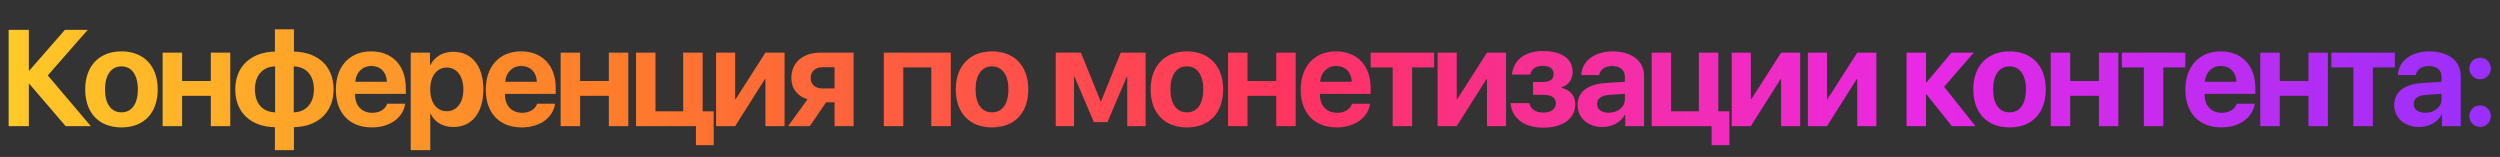
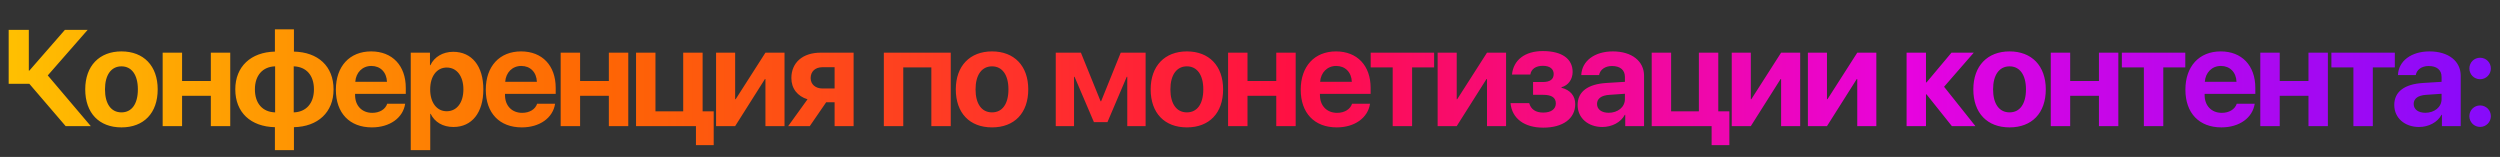
<svg xmlns="http://www.w3.org/2000/svg" width="892" height="56" viewBox="0 0 892 56" fill="none">
  <rect x="0" y="0" width="892" height="56" fill="#333333" stroke="none" />
-   <path d="M17.044 26.909L32.397 45H23.423L10.474 29.908H10.283V45H3.094V10.651H10.283V25.195H10.474L23.161 10.651H31.278L17.044 26.909ZM43.337 45.452C35.387 45.452 30.412 40.358 30.412 31.884C30.412 23.505 35.458 18.34 43.337 18.34C51.24 18.34 56.263 23.481 56.263 31.884C56.263 40.382 51.288 45.452 43.337 45.452ZM43.337 40.096C47.003 40.096 49.193 37.097 49.193 31.884C49.193 26.719 46.979 23.672 43.337 23.672C39.671 23.672 37.458 26.743 37.458 31.884C37.458 37.097 39.671 40.096 43.337 40.096ZM75.225 45V34.193H64.965V45H58.038V18.792H64.965V28.909H75.225V18.792H82.151V45H75.225ZM98.162 40.096V23.672C93.782 23.791 90.949 26.838 90.949 31.884C90.949 36.978 93.758 39.977 98.162 40.096ZM112.016 31.884C112.016 26.79 109.207 23.815 104.803 23.672V40.096C109.159 39.977 112.016 36.931 112.016 31.884ZM98.09 45.381C89.473 45.19 83.951 40.144 83.951 31.884C83.951 23.72 89.545 18.602 98.09 18.411V10.461H104.874V18.411C113.491 18.602 119.014 23.624 119.014 31.908C119.014 40.073 113.42 45.19 104.874 45.381V53.569H98.09V45.381ZM132.501 23.529C129.335 23.529 127.002 25.838 126.764 29.194H138.071C137.952 25.767 135.714 23.529 132.501 23.529ZM138.166 37.002H144.569C143.808 42.072 139.071 45.452 132.691 45.452C124.717 45.452 119.837 40.334 119.837 32.003C119.837 23.672 124.741 18.34 132.43 18.34C139.975 18.34 144.784 23.386 144.784 31.36V33.503H126.693V33.931C126.693 37.716 129.145 40.263 132.81 40.263C135.429 40.263 137.5 39.025 138.166 37.002ZM161.699 18.483C168.34 18.483 172.458 23.553 172.458 31.884C172.458 40.215 168.364 45.309 161.794 45.309C158.009 45.309 155.081 43.572 153.653 40.596H153.51V53.569H146.559V18.792H153.415V23.267H153.558C154.938 20.316 158.009 18.483 161.699 18.483ZM159.39 39.692C162.984 39.692 165.341 36.645 165.341 31.884C165.341 27.171 162.984 24.1 159.39 24.1C155.843 24.1 153.486 27.219 153.486 31.908C153.486 36.621 155.843 39.692 159.39 39.692ZM185.993 23.529C182.827 23.529 180.494 25.838 180.256 29.194H191.563C191.444 25.767 189.206 23.529 185.993 23.529ZM191.658 37.002H198.061C197.299 42.072 192.562 45.452 186.183 45.452C178.209 45.452 173.329 40.334 173.329 32.003C173.329 23.672 178.233 18.34 185.921 18.34C193.467 18.34 198.275 23.386 198.275 31.36V33.503H180.185V33.931C180.185 37.716 182.636 40.263 186.302 40.263C188.921 40.263 190.991 39.025 191.658 37.002ZM217.237 45V34.193H206.978V45H200.051V18.792H206.978V28.909H217.237V18.792H224.164V45H217.237ZM254.647 51.784H248.316V45H226.94V18.792H233.867V39.716H243.769V18.792H250.696V39.716H254.647V51.784ZM262.303 45H255.495V18.792H262.303V35.383H262.493L273.109 18.792H279.917V45H273.109V28.218H272.919L262.303 45ZM293.452 31.575H297.784V23.981H293.452C290.881 23.981 289.239 25.505 289.239 27.861C289.239 30.027 290.905 31.575 293.452 31.575ZM297.784 45V36.478H294.785L288.929 45H281.217L288.12 35.431C284.55 34.312 282.36 31.622 282.36 27.861C282.36 22.291 286.454 18.792 292.786 18.792H304.568V45H297.784ZM332.305 45V24.053H322.283V45H315.356V18.792H339.231V45H332.305ZM353.956 45.452C346.006 45.452 341.031 40.358 341.031 31.884C341.031 23.505 346.077 18.34 353.956 18.34C361.859 18.34 366.882 23.481 366.882 31.884C366.882 40.382 361.907 45.452 353.956 45.452ZM353.956 40.096C357.622 40.096 359.812 37.097 359.812 31.884C359.812 26.719 357.598 23.672 353.956 23.672C350.291 23.672 348.077 26.743 348.077 31.884C348.077 37.097 350.291 40.096 353.956 40.096ZM383.216 45H376.694V18.792H385.668L392.69 36.121H392.88L399.879 18.792H408.757V45H402.211V27.409H402.021L395.142 43.572H390.309L383.406 27.409H383.216V45ZM423.482 45.452C415.532 45.452 410.557 40.358 410.557 31.884C410.557 23.505 415.603 18.34 423.482 18.34C431.385 18.34 436.408 23.481 436.408 31.884C436.408 40.382 431.433 45.452 423.482 45.452ZM423.482 40.096C427.148 40.096 429.338 37.097 429.338 31.884C429.338 26.719 427.124 23.672 423.482 23.672C419.817 23.672 417.603 26.743 417.603 31.884C417.603 37.097 419.817 40.096 423.482 40.096ZM455.37 45V34.193H445.11V45H438.183V18.792H445.11V28.909H455.37V18.792H462.297V45H455.37ZM476.76 23.529C473.594 23.529 471.261 25.838 471.023 29.194H482.33C482.211 25.767 479.973 23.529 476.76 23.529ZM482.425 37.002H488.828C488.067 42.072 483.33 45.452 476.95 45.452C468.976 45.452 464.096 40.334 464.096 32.003C464.096 23.672 469 18.34 476.688 18.34C484.234 18.34 489.042 23.386 489.042 31.36V33.503H470.952V33.931C470.952 37.716 473.403 40.263 477.069 40.263C479.688 40.263 481.759 39.025 482.425 37.002ZM511.694 18.792V24.053H503.839V45H496.912V24.053H489.057V18.792H511.694ZM519.754 45H512.946V18.792H519.754V35.383H519.944L530.561 18.792H537.369V45H530.561V28.218H530.37L519.754 45ZM550.618 45.547C543.881 45.547 539.454 42.263 538.954 36.788H545.619C546.214 39.002 547.928 40.168 550.618 40.168C553.498 40.168 555.117 38.882 555.117 36.907C555.117 34.812 553.617 33.836 550.642 33.836H547V29.266H550.451C553.022 29.266 554.355 28.314 554.355 26.409C554.355 24.672 553.07 23.481 550.499 23.481C547.976 23.481 546.333 24.624 546.024 26.6H539.478C539.978 21.387 544.12 18.221 550.475 18.221C557.378 18.221 561.115 21.03 561.115 25.671C561.115 28.29 559.592 30.456 557.14 31.122V31.313C560.33 32.122 562.044 34.241 562.044 37.145C562.044 42.31 557.664 45.547 550.618 45.547ZM573.984 40.239C577.197 40.239 579.768 38.24 579.768 35.383V33.455L574.269 33.836C571.365 34.026 569.818 35.169 569.818 37.097C569.818 39.025 571.46 40.239 573.984 40.239ZM571.722 45.309C566.676 45.309 562.891 42.144 562.891 37.454C562.891 32.694 566.533 30.004 573.222 29.599L579.768 29.194V27.457C579.768 24.933 578.03 23.553 575.174 23.553C572.651 23.553 570.889 24.886 570.556 26.79H564.2C564.391 21.791 568.913 18.34 575.459 18.34C582.196 18.34 586.6 21.791 586.6 27.028V45H579.887V40.953H579.744C578.316 43.691 575.079 45.309 571.722 45.309ZM617.035 51.784H610.703V45H589.328V18.792H596.254V39.716H606.157V18.792H613.084V39.716H617.035V51.784ZM624.69 45H617.882V18.792H624.69V35.383H624.881L635.497 18.792H642.305V45H635.497V28.218H635.307L624.69 45ZM651.865 45H645.057V18.792H651.865V35.383H652.055L662.672 18.792H669.479V45H662.672V28.218H662.481L651.865 45ZM693.645 30.956L704.833 45H696.43L687.385 33.669H687.194V45H680.267V18.792H687.194V29.409H687.385L696.287 18.792H704.238L693.645 30.956ZM717.011 45.452C709.06 45.452 704.085 40.358 704.085 31.884C704.085 23.505 709.132 18.34 717.011 18.34C724.913 18.34 729.936 23.481 729.936 31.884C729.936 40.382 724.961 45.452 717.011 45.452ZM717.011 40.096C720.676 40.096 722.866 37.097 722.866 31.884C722.866 26.719 720.653 23.672 717.011 23.672C713.345 23.672 711.131 26.743 711.131 31.884C711.131 37.097 713.345 40.096 717.011 40.096ZM748.898 45V34.193H738.639V45H731.712V18.792H738.639V28.909H748.898V18.792H755.825V45H748.898ZM779.714 18.792V24.053H771.859V45H764.932V24.053H757.077V18.792H779.714ZM792.416 23.529C789.25 23.529 786.917 25.838 786.679 29.194H797.986C797.867 25.767 795.63 23.529 792.416 23.529ZM798.081 37.002H804.484C803.723 42.072 798.986 45.452 792.606 45.452C784.632 45.452 779.752 40.334 779.752 32.003C779.752 23.672 784.656 18.34 792.345 18.34C799.89 18.34 804.699 23.386 804.699 31.36V33.503H786.608V33.931C786.608 37.716 789.06 40.263 792.725 40.263C795.344 40.263 797.415 39.025 798.081 37.002ZM823.661 45V34.193H813.401V45H806.474V18.792H813.401V28.909H823.661V18.792H830.588V45H823.661ZM854.477 18.792V24.053H846.622V45H839.695V24.053H831.84V18.792H854.477ZM865.37 40.239C868.583 40.239 871.154 38.24 871.154 35.383V33.455L865.655 33.836C862.751 34.026 861.204 35.169 861.204 37.097C861.204 39.025 862.846 40.239 865.37 40.239ZM863.108 45.309C858.062 45.309 854.277 42.144 854.277 37.454C854.277 32.694 857.919 30.004 864.608 29.599L871.154 29.194V27.457C871.154 24.933 869.416 23.553 866.56 23.553C864.037 23.553 862.275 24.886 861.942 26.79H855.586C855.777 21.791 860.299 18.34 866.845 18.34C873.582 18.34 877.986 21.791 877.986 27.028V45H871.273V40.953H871.13C869.702 43.691 866.465 45.309 863.108 45.309ZM884.903 45.286C882.761 45.286 881.071 43.572 881.071 41.453C881.071 39.311 882.761 37.621 884.903 37.621C887.045 37.621 888.735 39.311 888.735 41.453C888.735 43.572 887.045 45.286 884.903 45.286ZM884.903 28.266C882.761 28.266 881.071 26.552 881.071 24.434C881.071 22.291 882.761 20.601 884.903 20.601C887.045 20.601 888.735 22.291 888.735 24.434C888.735 26.552 887.045 28.266 884.903 28.266Z" fill="url(#paint0_linear_2022_4837)" />
-   <path d="M17.044 26.909L32.397 45H23.423L10.474 29.908H10.283V45H3.094V10.651H10.283V25.195H10.474L23.161 10.651H31.278L17.044 26.909ZM43.337 45.452C35.387 45.452 30.412 40.358 30.412 31.884C30.412 23.505 35.458 18.34 43.337 18.34C51.24 18.34 56.263 23.481 56.263 31.884C56.263 40.382 51.288 45.452 43.337 45.452ZM43.337 40.096C47.003 40.096 49.193 37.097 49.193 31.884C49.193 26.719 46.979 23.672 43.337 23.672C39.671 23.672 37.458 26.743 37.458 31.884C37.458 37.097 39.671 40.096 43.337 40.096ZM75.225 45V34.193H64.965V45H58.038V18.792H64.965V28.909H75.225V18.792H82.151V45H75.225ZM98.162 40.096V23.672C93.782 23.791 90.949 26.838 90.949 31.884C90.949 36.978 93.758 39.977 98.162 40.096ZM112.016 31.884C112.016 26.79 109.207 23.815 104.803 23.672V40.096C109.159 39.977 112.016 36.931 112.016 31.884ZM98.09 45.381C89.473 45.19 83.951 40.144 83.951 31.884C83.951 23.72 89.545 18.602 98.09 18.411V10.461H104.874V18.411C113.491 18.602 119.014 23.624 119.014 31.908C119.014 40.073 113.42 45.19 104.874 45.381V53.569H98.09V45.381ZM132.501 23.529C129.335 23.529 127.002 25.838 126.764 29.194H138.071C137.952 25.767 135.714 23.529 132.501 23.529ZM138.166 37.002H144.569C143.808 42.072 139.071 45.452 132.691 45.452C124.717 45.452 119.837 40.334 119.837 32.003C119.837 23.672 124.741 18.34 132.43 18.34C139.975 18.34 144.784 23.386 144.784 31.36V33.503H126.693V33.931C126.693 37.716 129.145 40.263 132.81 40.263C135.429 40.263 137.5 39.025 138.166 37.002ZM161.699 18.483C168.34 18.483 172.458 23.553 172.458 31.884C172.458 40.215 168.364 45.309 161.794 45.309C158.009 45.309 155.081 43.572 153.653 40.596H153.51V53.569H146.559V18.792H153.415V23.267H153.558C154.938 20.316 158.009 18.483 161.699 18.483ZM159.39 39.692C162.984 39.692 165.341 36.645 165.341 31.884C165.341 27.171 162.984 24.1 159.39 24.1C155.843 24.1 153.486 27.219 153.486 31.908C153.486 36.621 155.843 39.692 159.39 39.692ZM185.993 23.529C182.827 23.529 180.494 25.838 180.256 29.194H191.563C191.444 25.767 189.206 23.529 185.993 23.529ZM191.658 37.002H198.061C197.299 42.072 192.562 45.452 186.183 45.452C178.209 45.452 173.329 40.334 173.329 32.003C173.329 23.672 178.233 18.34 185.921 18.34C193.467 18.34 198.275 23.386 198.275 31.36V33.503H180.185V33.931C180.185 37.716 182.636 40.263 186.302 40.263C188.921 40.263 190.991 39.025 191.658 37.002ZM217.237 45V34.193H206.978V45H200.051V18.792H206.978V28.909H217.237V18.792H224.164V45H217.237ZM254.647 51.784H248.316V45H226.94V18.792H233.867V39.716H243.769V18.792H250.696V39.716H254.647V51.784ZM262.303 45H255.495V18.792H262.303V35.383H262.493L273.109 18.792H279.917V45H273.109V28.218H272.919L262.303 45ZM293.452 31.575H297.784V23.981H293.452C290.881 23.981 289.239 25.505 289.239 27.861C289.239 30.027 290.905 31.575 293.452 31.575ZM297.784 45V36.478H294.785L288.929 45H281.217L288.12 35.431C284.55 34.312 282.36 31.622 282.36 27.861C282.36 22.291 286.454 18.792 292.786 18.792H304.568V45H297.784ZM332.305 45V24.053H322.283V45H315.356V18.792H339.231V45H332.305ZM353.956 45.452C346.006 45.452 341.031 40.358 341.031 31.884C341.031 23.505 346.077 18.34 353.956 18.34C361.859 18.34 366.882 23.481 366.882 31.884C366.882 40.382 361.907 45.452 353.956 45.452ZM353.956 40.096C357.622 40.096 359.812 37.097 359.812 31.884C359.812 26.719 357.598 23.672 353.956 23.672C350.291 23.672 348.077 26.743 348.077 31.884C348.077 37.097 350.291 40.096 353.956 40.096ZM383.216 45H376.694V18.792H385.668L392.69 36.121H392.88L399.879 18.792H408.757V45H402.211V27.409H402.021L395.142 43.572H390.309L383.406 27.409H383.216V45ZM423.482 45.452C415.532 45.452 410.557 40.358 410.557 31.884C410.557 23.505 415.603 18.34 423.482 18.34C431.385 18.34 436.408 23.481 436.408 31.884C436.408 40.382 431.433 45.452 423.482 45.452ZM423.482 40.096C427.148 40.096 429.338 37.097 429.338 31.884C429.338 26.719 427.124 23.672 423.482 23.672C419.817 23.672 417.603 26.743 417.603 31.884C417.603 37.097 419.817 40.096 423.482 40.096ZM455.37 45V34.193H445.11V45H438.183V18.792H445.11V28.909H455.37V18.792H462.297V45H455.37ZM476.76 23.529C473.594 23.529 471.261 25.838 471.023 29.194H482.33C482.211 25.767 479.973 23.529 476.76 23.529ZM482.425 37.002H488.828C488.067 42.072 483.33 45.452 476.95 45.452C468.976 45.452 464.096 40.334 464.096 32.003C464.096 23.672 469 18.34 476.688 18.34C484.234 18.34 489.042 23.386 489.042 31.36V33.503H470.952V33.931C470.952 37.716 473.403 40.263 477.069 40.263C479.688 40.263 481.759 39.025 482.425 37.002ZM511.694 18.792V24.053H503.839V45H496.912V24.053H489.057V18.792H511.694ZM519.754 45H512.946V18.792H519.754V35.383H519.944L530.561 18.792H537.369V45H530.561V28.218H530.37L519.754 45ZM550.618 45.547C543.881 45.547 539.454 42.263 538.954 36.788H545.619C546.214 39.002 547.928 40.168 550.618 40.168C553.498 40.168 555.117 38.882 555.117 36.907C555.117 34.812 553.617 33.836 550.642 33.836H547V29.266H550.451C553.022 29.266 554.355 28.314 554.355 26.409C554.355 24.672 553.07 23.481 550.499 23.481C547.976 23.481 546.333 24.624 546.024 26.6H539.478C539.978 21.387 544.12 18.221 550.475 18.221C557.378 18.221 561.115 21.03 561.115 25.671C561.115 28.29 559.592 30.456 557.14 31.122V31.313C560.33 32.122 562.044 34.241 562.044 37.145C562.044 42.31 557.664 45.547 550.618 45.547ZM573.984 40.239C577.197 40.239 579.768 38.24 579.768 35.383V33.455L574.269 33.836C571.365 34.026 569.818 35.169 569.818 37.097C569.818 39.025 571.46 40.239 573.984 40.239ZM571.722 45.309C566.676 45.309 562.891 42.144 562.891 37.454C562.891 32.694 566.533 30.004 573.222 29.599L579.768 29.194V27.457C579.768 24.933 578.03 23.553 575.174 23.553C572.651 23.553 570.889 24.886 570.556 26.79H564.2C564.391 21.791 568.913 18.34 575.459 18.34C582.196 18.34 586.6 21.791 586.6 27.028V45H579.887V40.953H579.744C578.316 43.691 575.079 45.309 571.722 45.309ZM617.035 51.784H610.703V45H589.328V18.792H596.254V39.716H606.157V18.792H613.084V39.716H617.035V51.784ZM624.69 45H617.882V18.792H624.69V35.383H624.881L635.497 18.792H642.305V45H635.497V28.218H635.307L624.69 45ZM651.865 45H645.057V18.792H651.865V35.383H652.055L662.672 18.792H669.479V45H662.672V28.218H662.481L651.865 45ZM693.645 30.956L704.833 45H696.43L687.385 33.669H687.194V45H680.267V18.792H687.194V29.409H687.385L696.287 18.792H704.238L693.645 30.956ZM717.011 45.452C709.06 45.452 704.085 40.358 704.085 31.884C704.085 23.505 709.132 18.34 717.011 18.34C724.913 18.34 729.936 23.481 729.936 31.884C729.936 40.382 724.961 45.452 717.011 45.452ZM717.011 40.096C720.676 40.096 722.866 37.097 722.866 31.884C722.866 26.719 720.653 23.672 717.011 23.672C713.345 23.672 711.131 26.743 711.131 31.884C711.131 37.097 713.345 40.096 717.011 40.096ZM748.898 45V34.193H738.639V45H731.712V18.792H738.639V28.909H748.898V18.792H755.825V45H748.898ZM779.714 18.792V24.053H771.859V45H764.932V24.053H757.077V18.792H779.714ZM792.416 23.529C789.25 23.529 786.917 25.838 786.679 29.194H797.986C797.867 25.767 795.63 23.529 792.416 23.529ZM798.081 37.002H804.484C803.723 42.072 798.986 45.452 792.606 45.452C784.632 45.452 779.752 40.334 779.752 32.003C779.752 23.672 784.656 18.34 792.345 18.34C799.89 18.34 804.699 23.386 804.699 31.36V33.503H786.608V33.931C786.608 37.716 789.06 40.263 792.725 40.263C795.344 40.263 797.415 39.025 798.081 37.002ZM823.661 45V34.193H813.401V45H806.474V18.792H813.401V28.909H823.661V18.792H830.588V45H823.661ZM854.477 18.792V24.053H846.622V45H839.695V24.053H831.84V18.792H854.477ZM865.37 40.239C868.583 40.239 871.154 38.24 871.154 35.383V33.455L865.655 33.836C862.751 34.026 861.204 35.169 861.204 37.097C861.204 39.025 862.846 40.239 865.37 40.239ZM863.108 45.309C858.062 45.309 854.277 42.144 854.277 37.454C854.277 32.694 857.919 30.004 864.608 29.599L871.154 29.194V27.457C871.154 24.933 869.416 23.553 866.56 23.553C864.037 23.553 862.275 24.886 861.942 26.79H855.586C855.777 21.791 860.299 18.34 866.845 18.34C873.582 18.34 877.986 21.791 877.986 27.028V45H871.273V40.953H871.13C869.702 43.691 866.465 45.309 863.108 45.309ZM884.903 45.286C882.761 45.286 881.071 43.572 881.071 41.453C881.071 39.311 882.761 37.621 884.903 37.621C887.045 37.621 888.735 39.311 888.735 41.453C888.735 43.572 887.045 45.286 884.903 45.286ZM884.903 28.266C882.761 28.266 881.071 26.552 881.071 24.434C881.071 22.291 882.761 20.601 884.903 20.601C887.045 20.601 888.735 22.291 888.735 24.434C888.735 26.552 887.045 28.266 884.903 28.266Z" fill="white" fill-opacity="0.15" />
+   <path d="M17.044 26.909L32.397 45H23.423L10.474 29.908H10.283H3.094V10.651H10.283V25.195H10.474L23.161 10.651H31.278L17.044 26.909ZM43.337 45.452C35.387 45.452 30.412 40.358 30.412 31.884C30.412 23.505 35.458 18.34 43.337 18.34C51.24 18.34 56.263 23.481 56.263 31.884C56.263 40.382 51.288 45.452 43.337 45.452ZM43.337 40.096C47.003 40.096 49.193 37.097 49.193 31.884C49.193 26.719 46.979 23.672 43.337 23.672C39.671 23.672 37.458 26.743 37.458 31.884C37.458 37.097 39.671 40.096 43.337 40.096ZM75.225 45V34.193H64.965V45H58.038V18.792H64.965V28.909H75.225V18.792H82.151V45H75.225ZM98.162 40.096V23.672C93.782 23.791 90.949 26.838 90.949 31.884C90.949 36.978 93.758 39.977 98.162 40.096ZM112.016 31.884C112.016 26.79 109.207 23.815 104.803 23.672V40.096C109.159 39.977 112.016 36.931 112.016 31.884ZM98.09 45.381C89.473 45.19 83.951 40.144 83.951 31.884C83.951 23.72 89.545 18.602 98.09 18.411V10.461H104.874V18.411C113.491 18.602 119.014 23.624 119.014 31.908C119.014 40.073 113.42 45.19 104.874 45.381V53.569H98.09V45.381ZM132.501 23.529C129.335 23.529 127.002 25.838 126.764 29.194H138.071C137.952 25.767 135.714 23.529 132.501 23.529ZM138.166 37.002H144.569C143.808 42.072 139.071 45.452 132.691 45.452C124.717 45.452 119.837 40.334 119.837 32.003C119.837 23.672 124.741 18.34 132.43 18.34C139.975 18.34 144.784 23.386 144.784 31.36V33.503H126.693V33.931C126.693 37.716 129.145 40.263 132.81 40.263C135.429 40.263 137.5 39.025 138.166 37.002ZM161.699 18.483C168.34 18.483 172.458 23.553 172.458 31.884C172.458 40.215 168.364 45.309 161.794 45.309C158.009 45.309 155.081 43.572 153.653 40.596H153.51V53.569H146.559V18.792H153.415V23.267H153.558C154.938 20.316 158.009 18.483 161.699 18.483ZM159.39 39.692C162.984 39.692 165.341 36.645 165.341 31.884C165.341 27.171 162.984 24.1 159.39 24.1C155.843 24.1 153.486 27.219 153.486 31.908C153.486 36.621 155.843 39.692 159.39 39.692ZM185.993 23.529C182.827 23.529 180.494 25.838 180.256 29.194H191.563C191.444 25.767 189.206 23.529 185.993 23.529ZM191.658 37.002H198.061C197.299 42.072 192.562 45.452 186.183 45.452C178.209 45.452 173.329 40.334 173.329 32.003C173.329 23.672 178.233 18.34 185.921 18.34C193.467 18.34 198.275 23.386 198.275 31.36V33.503H180.185V33.931C180.185 37.716 182.636 40.263 186.302 40.263C188.921 40.263 190.991 39.025 191.658 37.002ZM217.237 45V34.193H206.978V45H200.051V18.792H206.978V28.909H217.237V18.792H224.164V45H217.237ZM254.647 51.784H248.316V45H226.94V18.792H233.867V39.716H243.769V18.792H250.696V39.716H254.647V51.784ZM262.303 45H255.495V18.792H262.303V35.383H262.493L273.109 18.792H279.917V45H273.109V28.218H272.919L262.303 45ZM293.452 31.575H297.784V23.981H293.452C290.881 23.981 289.239 25.505 289.239 27.861C289.239 30.027 290.905 31.575 293.452 31.575ZM297.784 45V36.478H294.785L288.929 45H281.217L288.12 35.431C284.55 34.312 282.36 31.622 282.36 27.861C282.36 22.291 286.454 18.792 292.786 18.792H304.568V45H297.784ZM332.305 45V24.053H322.283V45H315.356V18.792H339.231V45H332.305ZM353.956 45.452C346.006 45.452 341.031 40.358 341.031 31.884C341.031 23.505 346.077 18.34 353.956 18.34C361.859 18.34 366.882 23.481 366.882 31.884C366.882 40.382 361.907 45.452 353.956 45.452ZM353.956 40.096C357.622 40.096 359.812 37.097 359.812 31.884C359.812 26.719 357.598 23.672 353.956 23.672C350.291 23.672 348.077 26.743 348.077 31.884C348.077 37.097 350.291 40.096 353.956 40.096ZM383.216 45H376.694V18.792H385.668L392.69 36.121H392.88L399.879 18.792H408.757V45H402.211V27.409H402.021L395.142 43.572H390.309L383.406 27.409H383.216V45ZM423.482 45.452C415.532 45.452 410.557 40.358 410.557 31.884C410.557 23.505 415.603 18.34 423.482 18.34C431.385 18.34 436.408 23.481 436.408 31.884C436.408 40.382 431.433 45.452 423.482 45.452ZM423.482 40.096C427.148 40.096 429.338 37.097 429.338 31.884C429.338 26.719 427.124 23.672 423.482 23.672C419.817 23.672 417.603 26.743 417.603 31.884C417.603 37.097 419.817 40.096 423.482 40.096ZM455.37 45V34.193H445.11V45H438.183V18.792H445.11V28.909H455.37V18.792H462.297V45H455.37ZM476.76 23.529C473.594 23.529 471.261 25.838 471.023 29.194H482.33C482.211 25.767 479.973 23.529 476.76 23.529ZM482.425 37.002H488.828C488.067 42.072 483.33 45.452 476.95 45.452C468.976 45.452 464.096 40.334 464.096 32.003C464.096 23.672 469 18.34 476.688 18.34C484.234 18.34 489.042 23.386 489.042 31.36V33.503H470.952V33.931C470.952 37.716 473.403 40.263 477.069 40.263C479.688 40.263 481.759 39.025 482.425 37.002ZM511.694 18.792V24.053H503.839V45H496.912V24.053H489.057V18.792H511.694ZM519.754 45H512.946V18.792H519.754V35.383H519.944L530.561 18.792H537.369V45H530.561V28.218H530.37L519.754 45ZM550.618 45.547C543.881 45.547 539.454 42.263 538.954 36.788H545.619C546.214 39.002 547.928 40.168 550.618 40.168C553.498 40.168 555.117 38.882 555.117 36.907C555.117 34.812 553.617 33.836 550.642 33.836H547V29.266H550.451C553.022 29.266 554.355 28.314 554.355 26.409C554.355 24.672 553.07 23.481 550.499 23.481C547.976 23.481 546.333 24.624 546.024 26.6H539.478C539.978 21.387 544.12 18.221 550.475 18.221C557.378 18.221 561.115 21.03 561.115 25.671C561.115 28.29 559.592 30.456 557.14 31.122V31.313C560.33 32.122 562.044 34.241 562.044 37.145C562.044 42.31 557.664 45.547 550.618 45.547ZM573.984 40.239C577.197 40.239 579.768 38.24 579.768 35.383V33.455L574.269 33.836C571.365 34.026 569.818 35.169 569.818 37.097C569.818 39.025 571.46 40.239 573.984 40.239ZM571.722 45.309C566.676 45.309 562.891 42.144 562.891 37.454C562.891 32.694 566.533 30.004 573.222 29.599L579.768 29.194V27.457C579.768 24.933 578.03 23.553 575.174 23.553C572.651 23.553 570.889 24.886 570.556 26.79H564.2C564.391 21.791 568.913 18.34 575.459 18.34C582.196 18.34 586.6 21.791 586.6 27.028V45H579.887V40.953H579.744C578.316 43.691 575.079 45.309 571.722 45.309ZM617.035 51.784H610.703V45H589.328V18.792H596.254V39.716H606.157V18.792H613.084V39.716H617.035V51.784ZM624.69 45H617.882V18.792H624.69V35.383H624.881L635.497 18.792H642.305V45H635.497V28.218H635.307L624.69 45ZM651.865 45H645.057V18.792H651.865V35.383H652.055L662.672 18.792H669.479V45H662.672V28.218H662.481L651.865 45ZM693.645 30.956L704.833 45H696.43L687.385 33.669H687.194V45H680.267V18.792H687.194V29.409H687.385L696.287 18.792H704.238L693.645 30.956ZM717.011 45.452C709.06 45.452 704.085 40.358 704.085 31.884C704.085 23.505 709.132 18.34 717.011 18.34C724.913 18.34 729.936 23.481 729.936 31.884C729.936 40.382 724.961 45.452 717.011 45.452ZM717.011 40.096C720.676 40.096 722.866 37.097 722.866 31.884C722.866 26.719 720.653 23.672 717.011 23.672C713.345 23.672 711.131 26.743 711.131 31.884C711.131 37.097 713.345 40.096 717.011 40.096ZM748.898 45V34.193H738.639V45H731.712V18.792H738.639V28.909H748.898V18.792H755.825V45H748.898ZM779.714 18.792V24.053H771.859V45H764.932V24.053H757.077V18.792H779.714ZM792.416 23.529C789.25 23.529 786.917 25.838 786.679 29.194H797.986C797.867 25.767 795.63 23.529 792.416 23.529ZM798.081 37.002H804.484C803.723 42.072 798.986 45.452 792.606 45.452C784.632 45.452 779.752 40.334 779.752 32.003C779.752 23.672 784.656 18.34 792.345 18.34C799.89 18.34 804.699 23.386 804.699 31.36V33.503H786.608V33.931C786.608 37.716 789.06 40.263 792.725 40.263C795.344 40.263 797.415 39.025 798.081 37.002ZM823.661 45V34.193H813.401V45H806.474V18.792H813.401V28.909H823.661V18.792H830.588V45H823.661ZM854.477 18.792V24.053H846.622V45H839.695V24.053H831.84V18.792H854.477ZM865.37 40.239C868.583 40.239 871.154 38.24 871.154 35.383V33.455L865.655 33.836C862.751 34.026 861.204 35.169 861.204 37.097C861.204 39.025 862.846 40.239 865.37 40.239ZM863.108 45.309C858.062 45.309 854.277 42.144 854.277 37.454C854.277 32.694 857.919 30.004 864.608 29.599L871.154 29.194V27.457C871.154 24.933 869.416 23.553 866.56 23.553C864.037 23.553 862.275 24.886 861.942 26.79H855.586C855.777 21.791 860.299 18.34 866.845 18.34C873.582 18.34 877.986 21.791 877.986 27.028V45H871.273V40.953H871.13C869.702 43.691 866.465 45.309 863.108 45.309ZM884.903 45.286C882.761 45.286 881.071 43.572 881.071 41.453C881.071 39.311 882.761 37.621 884.903 37.621C887.045 37.621 888.735 39.311 888.735 41.453C888.735 43.572 887.045 45.286 884.903 45.286ZM884.903 28.266C882.761 28.266 881.071 26.552 881.071 24.434C881.071 22.291 882.761 20.601 884.903 20.601C887.045 20.601 888.735 22.291 888.735 24.434C888.735 26.552 887.045 28.266 884.903 28.266Z" fill="url(#paint0_linear_2022_4837)" />
  <defs>
    <linearGradient id="paint0_linear_2022_4837" x1="0" y1="28" x2="892" y2="28" gradientUnits="userSpaceOnUse">
      <stop stop-color="#FFC101" />
      <stop offset="0.24" stop-color="#FE6604" />
      <stop offset="0.519" stop-color="#FF0F44" />
      <stop offset="0.764" stop-color="#E703DF" />
      <stop offset="1" stop-color="#850BFB" />
    </linearGradient>
  </defs>
</svg>